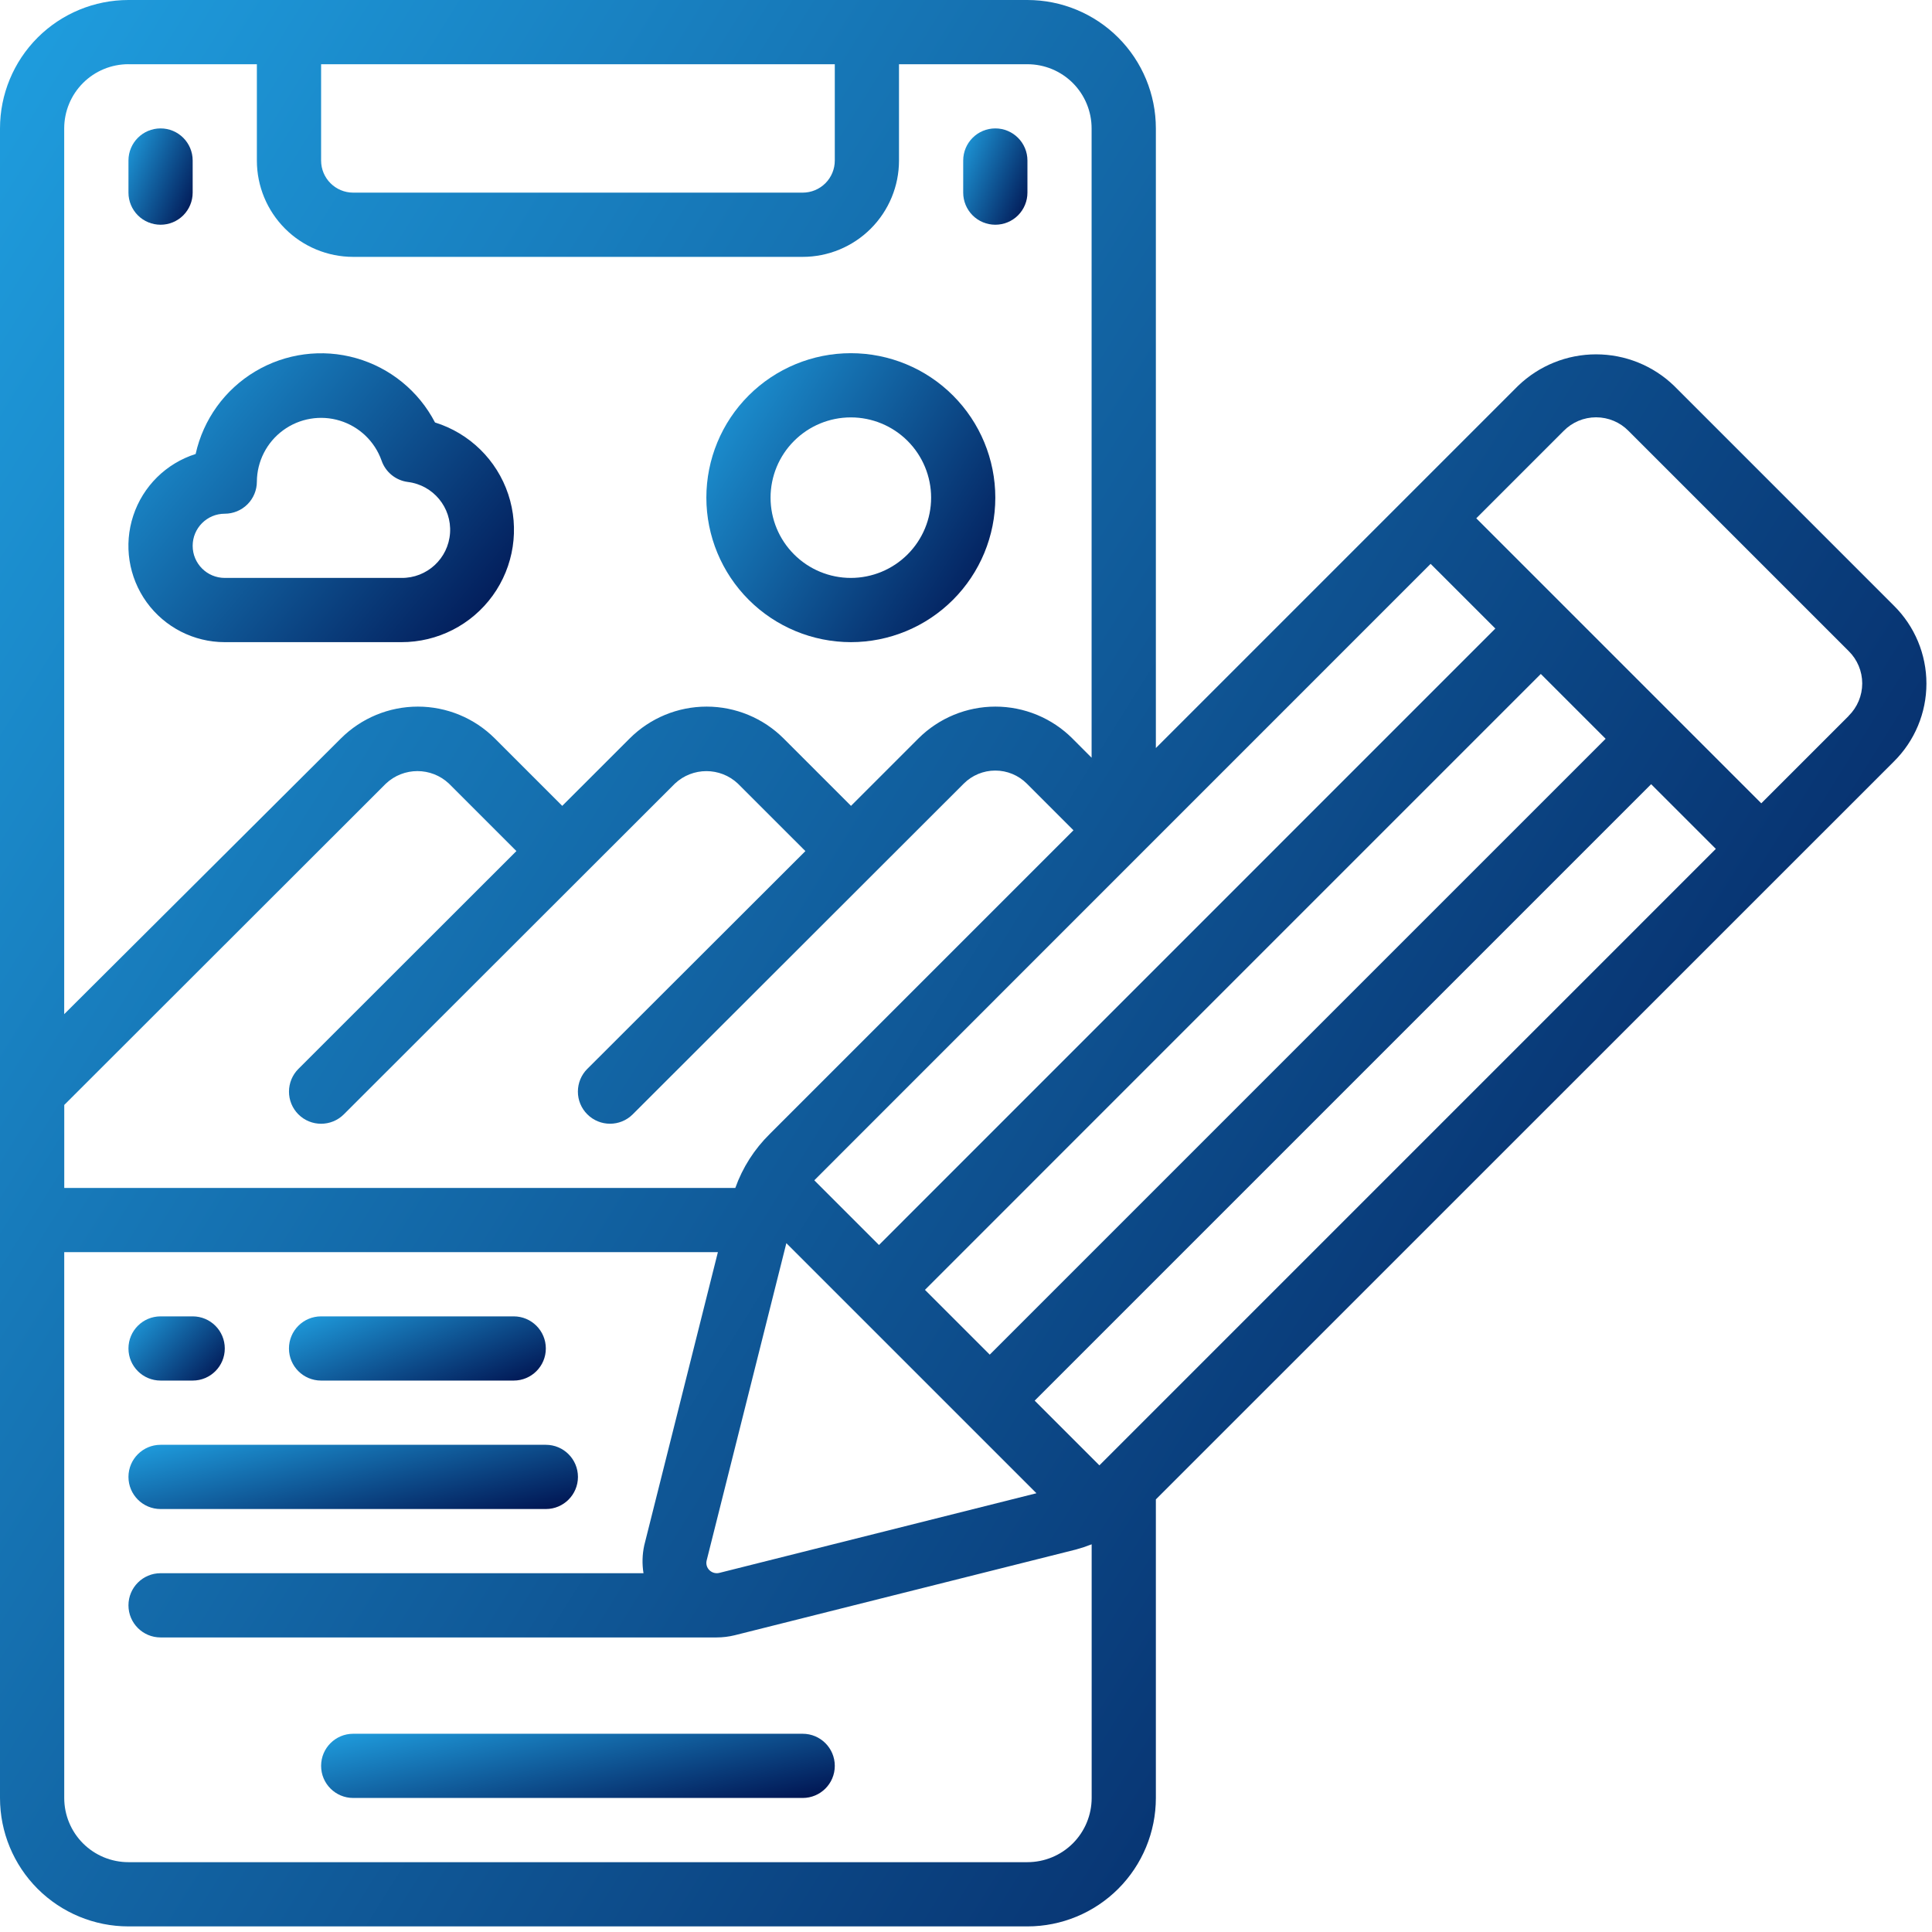
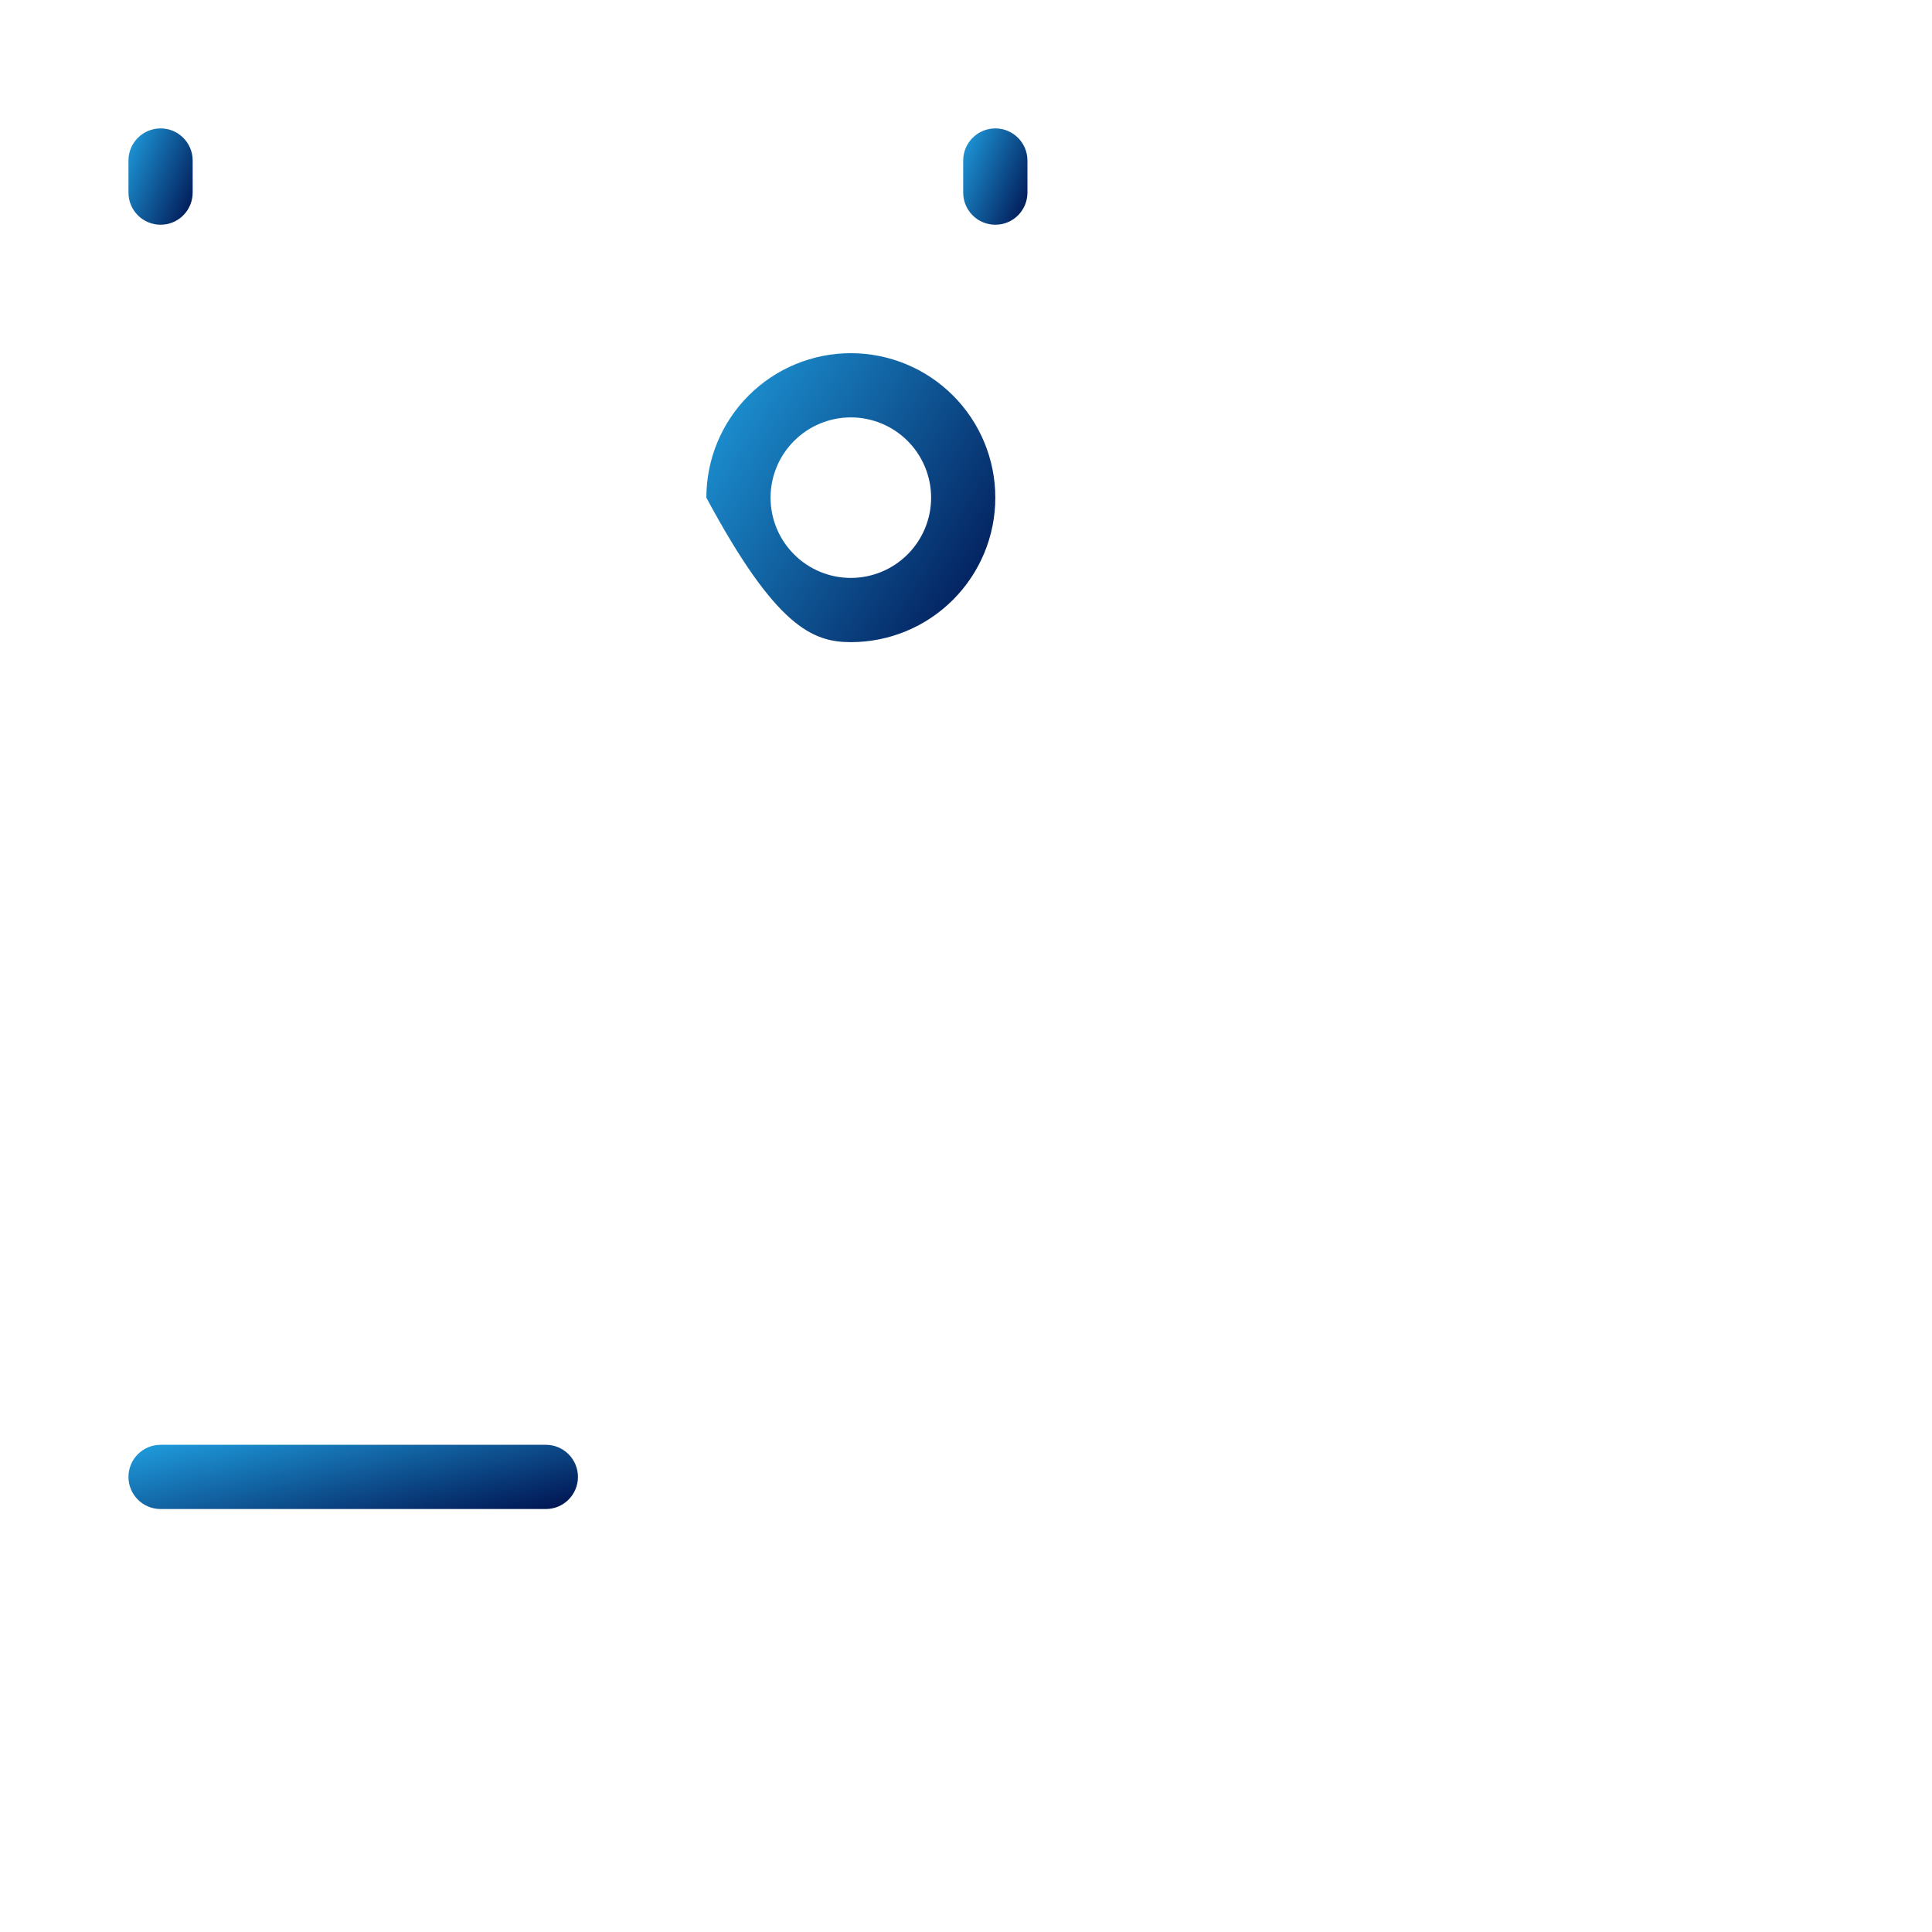
<svg xmlns="http://www.w3.org/2000/svg" width="69" height="69" viewBox="0 0 69 69" fill="none">
-   <path d="M30.387 22.934C31.755 22.934 33.068 22.39 34.035 21.422C35.003 20.454 35.547 19.142 35.547 17.774C35.547 16.405 35.003 15.092 34.035 14.125C33.068 13.157 31.755 12.614 30.387 12.614C29.018 12.614 27.706 13.157 26.738 14.125C25.77 15.092 25.227 16.405 25.227 17.774C25.228 19.142 25.772 20.453 26.74 21.421C27.707 22.388 29.019 22.932 30.387 22.934ZM30.387 14.907V14.907C31.147 14.907 31.876 15.209 32.414 15.747C32.951 16.284 33.254 17.013 33.254 17.774C33.254 18.534 32.951 19.263 32.414 19.8C31.876 20.338 31.147 20.64 30.387 20.64C29.626 20.64 28.897 20.338 28.36 19.8C27.822 19.263 27.52 18.534 27.52 17.774C27.52 17.013 27.822 16.284 28.36 15.747C28.897 15.209 29.626 14.907 30.387 14.907V14.907Z" fill="url(#paint0_linear_584_4124)" />
-   <path d="M8.027 22.934H14.334C15.626 22.937 16.84 22.318 17.597 21.271C18.353 20.224 18.559 18.877 18.151 17.651C17.743 16.426 16.769 15.472 15.536 15.088C14.953 13.967 13.934 13.136 12.718 12.791C11.503 12.446 10.199 12.618 9.114 13.266C8.029 13.914 7.26 14.98 6.987 16.214C5.934 16.548 5.106 17.366 4.76 18.415C4.413 19.464 4.592 20.614 5.238 21.509C5.886 22.404 6.923 22.934 8.027 22.934L8.027 22.934ZM8.027 18.347V18.347C8.331 18.347 8.623 18.226 8.838 18.011C9.053 17.796 9.174 17.505 9.174 17.2C9.179 16.476 9.526 15.797 10.111 15.368C10.694 14.94 11.446 14.812 12.139 15.024C12.831 15.236 13.383 15.763 13.626 16.445C13.767 16.858 14.13 17.156 14.564 17.213C15.471 17.323 16.134 18.123 16.073 19.035C16.012 19.947 15.248 20.652 14.334 20.64H8.027C7.394 20.64 6.881 20.127 6.881 19.494C6.881 18.86 7.394 18.347 8.027 18.347V18.347Z" fill="url(#paint1_linear_584_4124)" />
-   <path d="M59.789 13.78C59.041 13.058 58.043 12.655 57.003 12.655C55.964 12.655 54.966 13.058 54.217 13.78L41.281 26.716V4.586C41.281 3.37 40.797 2.203 39.937 1.343C39.077 0.483 37.91 -0 36.694 -0H4.587C3.37 -0 2.204 0.483 1.343 1.343C0.483 2.204 0 3.37 0 4.586V64.214C0 65.43 0.483 66.597 1.343 67.457C2.204 68.317 3.37 68.8 4.587 68.8H36.694C37.91 68.8 39.077 68.317 39.937 67.457C40.797 66.597 41.281 65.43 41.281 64.214V53.55L67.638 27.198C68.382 26.462 68.801 25.46 68.801 24.414C68.801 23.368 68.382 22.365 67.638 21.63L59.789 13.78ZM61.28 30.317L39.264 52.334L36.953 50.023L58.969 28.007L61.28 30.317ZM25.693 56.174C25.566 56.207 25.43 56.17 25.336 56.078C25.245 55.989 25.207 55.858 25.237 55.734L28.084 44.399L37.016 53.33L25.693 56.174ZM2.295 39.462L13.781 27.987C14.414 27.39 15.403 27.39 16.035 27.987L18.443 30.395L10.657 38.175C10.442 38.39 10.321 38.682 10.321 38.986C10.32 39.291 10.441 39.582 10.656 39.798C11.104 40.246 11.83 40.246 12.279 39.799L24.101 27.988C24.734 27.391 25.723 27.391 26.355 27.988L28.764 30.396L20.976 38.174L20.975 38.174C20.76 38.389 20.639 38.681 20.639 38.985C20.638 39.289 20.759 39.581 20.974 39.796C21.422 40.245 22.148 40.246 22.597 39.798L34.419 27.987V27.987C34.718 27.688 35.123 27.52 35.546 27.52C35.969 27.52 36.374 27.688 36.673 27.987L38.338 29.653L27.491 40.499H27.492C26.941 41.04 26.52 41.699 26.261 42.427H2.295L2.295 39.462ZM35.348 48.38L33.034 46.066L55.029 24.07L57.344 26.385L35.348 48.38ZM31.392 44.464L29.084 42.156L29.098 42.138L40.937 30.295L51.094 20.138L53.405 22.448L31.392 44.464ZM29.814 2.294V5.734C29.814 6.037 29.694 6.329 29.479 6.544C29.264 6.759 28.972 6.88 28.668 6.88H12.615C11.982 6.88 11.468 6.367 11.468 5.734V2.294L29.814 2.294ZM4.587 2.294H9.174V5.734C9.174 6.646 9.536 7.521 10.181 8.166C10.826 8.811 11.702 9.174 12.614 9.174H28.666C29.579 9.174 30.454 8.811 31.099 8.166C31.744 7.521 32.107 6.646 32.107 5.734V2.294H36.694C37.302 2.294 37.885 2.535 38.315 2.965C38.745 3.395 38.986 3.979 38.986 4.587V27.061L38.298 26.373L38.299 26.373C37.569 25.645 36.581 25.236 35.55 25.236C34.52 25.236 33.531 25.645 32.801 26.373L30.393 28.781L27.985 26.373H27.985C27.256 25.645 26.267 25.236 25.237 25.236C24.206 25.236 23.218 25.645 22.489 26.373L20.08 28.781L17.672 26.373C16.943 25.645 15.954 25.236 14.924 25.236C13.893 25.236 12.905 25.645 12.175 26.373L2.293 36.22V4.586C2.293 3.978 2.535 3.394 2.965 2.964C3.395 2.534 3.978 2.293 4.586 2.293L4.587 2.294ZM36.694 66.506H4.587C3.979 66.506 3.395 66.265 2.965 65.835C2.535 65.405 2.294 64.821 2.294 64.213V44.719H25.639L23.009 55.19C22.938 55.517 22.928 55.855 22.982 56.186H5.735C5.101 56.186 4.588 56.7 4.588 57.333C4.588 57.966 5.101 58.48 5.735 58.48H25.595C25.812 58.48 26.028 58.453 26.238 58.402L38.428 55.34C38.618 55.288 38.805 55.226 38.988 55.154V64.213C38.988 64.821 38.746 65.404 38.316 65.835C37.886 66.264 37.303 66.506 36.695 66.506L36.694 66.506ZM66.023 25.57L62.903 28.69L52.724 18.511L55.844 15.391C56.149 15.079 56.567 14.904 57.003 14.904C57.44 14.904 57.858 15.079 58.163 15.391L66.023 23.251C66.333 23.556 66.508 23.973 66.508 24.408C66.508 24.843 66.333 25.261 66.023 25.566L66.023 25.57Z" fill="url(#paint2_linear_584_4124)" />
+   <path d="M30.387 22.934C31.755 22.934 33.068 22.39 34.035 21.422C35.003 20.454 35.547 19.142 35.547 17.774C35.547 16.405 35.003 15.092 34.035 14.125C33.068 13.157 31.755 12.614 30.387 12.614C29.018 12.614 27.706 13.157 26.738 14.125C25.77 15.092 25.227 16.405 25.227 17.774C27.707 22.388 29.019 22.932 30.387 22.934ZM30.387 14.907V14.907C31.147 14.907 31.876 15.209 32.414 15.747C32.951 16.284 33.254 17.013 33.254 17.774C33.254 18.534 32.951 19.263 32.414 19.8C31.876 20.338 31.147 20.64 30.387 20.64C29.626 20.64 28.897 20.338 28.36 19.8C27.822 19.263 27.52 18.534 27.52 17.774C27.52 17.013 27.822 16.284 28.36 15.747C28.897 15.209 29.626 14.907 30.387 14.907V14.907Z" fill="url(#paint0_linear_584_4124)" />
  <path d="M5.735 8.026C6.039 8.026 6.33 7.906 6.545 7.691C6.76 7.475 6.881 7.184 6.881 6.88V5.733C6.881 5.1 6.368 4.586 5.735 4.586C5.101 4.586 4.588 5.1 4.588 5.733V6.88C4.588 7.184 4.709 7.475 4.924 7.691C5.139 7.906 5.431 8.026 5.735 8.026H5.735Z" fill="url(#paint3_linear_584_4124)" />
  <path d="M35.547 8.026C35.851 8.026 36.143 7.906 36.358 7.691C36.573 7.475 36.694 7.184 36.694 6.88V5.733C36.694 5.1 36.18 4.586 35.547 4.586C34.914 4.586 34.4 5.1 34.4 5.733V6.88C34.4 7.184 34.521 7.475 34.736 7.691C34.951 7.906 35.243 8.026 35.547 8.026H35.547Z" fill="url(#paint4_linear_584_4124)" />
-   <path d="M28.667 61.92H12.615C11.981 61.92 11.468 62.433 11.468 63.066C11.468 63.7 11.981 64.213 12.615 64.213H28.667C29.301 64.213 29.814 63.7 29.814 63.066C29.814 62.433 29.301 61.92 28.667 61.92Z" fill="url(#paint5_linear_584_4124)" />
-   <path d="M5.735 49.306H6.881C7.515 49.306 8.028 48.793 8.028 48.16C8.028 47.526 7.515 47.013 6.881 47.013H5.735C5.101 47.013 4.588 47.526 4.588 48.16C4.588 48.793 5.101 49.306 5.735 49.306Z" fill="url(#paint6_linear_584_4124)" />
-   <path d="M11.467 49.306H18.347C18.98 49.306 19.494 48.793 19.494 48.16C19.494 47.526 18.98 47.013 18.347 47.013H11.467C10.834 47.013 10.32 47.526 10.32 48.16C10.32 48.793 10.834 49.306 11.467 49.306Z" fill="url(#paint7_linear_584_4124)" />
  <path d="M5.735 53.894H19.495C20.128 53.894 20.641 53.38 20.641 52.747C20.641 52.114 20.128 51.6 19.495 51.6H5.735C5.101 51.6 4.588 52.114 4.588 52.747C4.588 53.38 5.101 53.894 5.735 53.894Z" fill="url(#paint8_linear_584_4124)" />
  <defs>
    <linearGradient id="paint0_linear_584_4124" x1="25.253" y1="12.614" x2="37.306" y2="20.142" gradientUnits="userSpaceOnUse">
      <stop stop-color="#1F9EDF" />
      <stop offset="1" stop-color="#00114E" />
    </linearGradient>
    <linearGradient id="paint1_linear_584_4124" x1="4.621" y1="12.617" x2="17.812" y2="23.613" gradientUnits="userSpaceOnUse">
      <stop stop-color="#1F9EDF" />
      <stop offset="1" stop-color="#00114E" />
    </linearGradient>
    <linearGradient id="paint2_linear_584_4124" x1="0.175" y1="-0" x2="80.53" y2="50.185" gradientUnits="userSpaceOnUse">
      <stop stop-color="#1F9EDF" />
      <stop offset="1" stop-color="#00114E" />
    </linearGradient>
    <linearGradient id="paint3_linear_584_4124" x1="4.594" y1="4.586" x2="7.767" y2="5.908" gradientUnits="userSpaceOnUse">
      <stop stop-color="#1F9EDF" />
      <stop offset="1" stop-color="#00114E" />
    </linearGradient>
    <linearGradient id="paint4_linear_584_4124" x1="34.406" y1="4.586" x2="37.58" y2="5.908" gradientUnits="userSpaceOnUse">
      <stop stop-color="#1F9EDF" />
      <stop offset="1" stop-color="#00114E" />
    </linearGradient>
    <linearGradient id="paint5_linear_584_4124" x1="11.515" y1="61.92" x2="12.662" y2="67.652" gradientUnits="userSpaceOnUse">
      <stop stop-color="#1F9EDF" />
      <stop offset="1" stop-color="#00114E" />
    </linearGradient>
    <linearGradient id="paint6_linear_584_4124" x1="4.597" y1="47.013" x2="7.571" y2="49.8" gradientUnits="userSpaceOnUse">
      <stop stop-color="#1F9EDF" />
      <stop offset="1" stop-color="#00114E" />
    </linearGradient>
    <linearGradient id="paint7_linear_584_4124" x1="10.344" y1="47.013" x2="12.4" y2="52.151" gradientUnits="userSpaceOnUse">
      <stop stop-color="#1F9EDF" />
      <stop offset="1" stop-color="#00114E" />
    </linearGradient>
    <linearGradient id="paint8_linear_584_4124" x1="4.629" y1="51.6" x2="5.925" y2="57.266" gradientUnits="userSpaceOnUse">
      <stop stop-color="#1F9EDF" />
      <stop offset="1" stop-color="#00114E" />
    </linearGradient>
  </defs>
</svg>